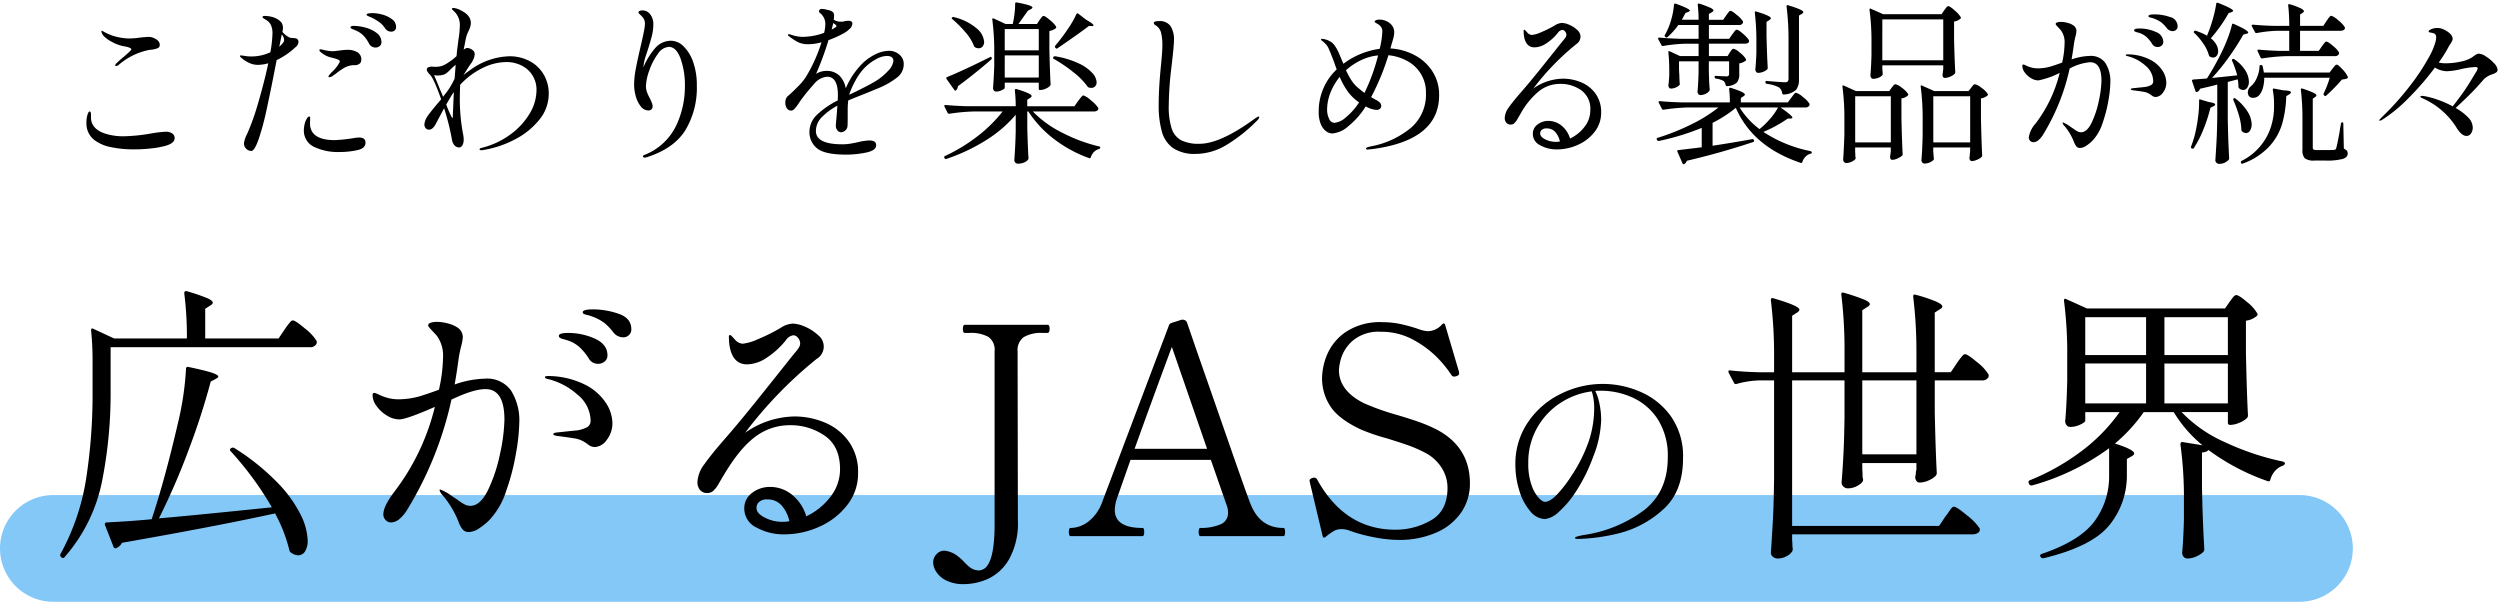
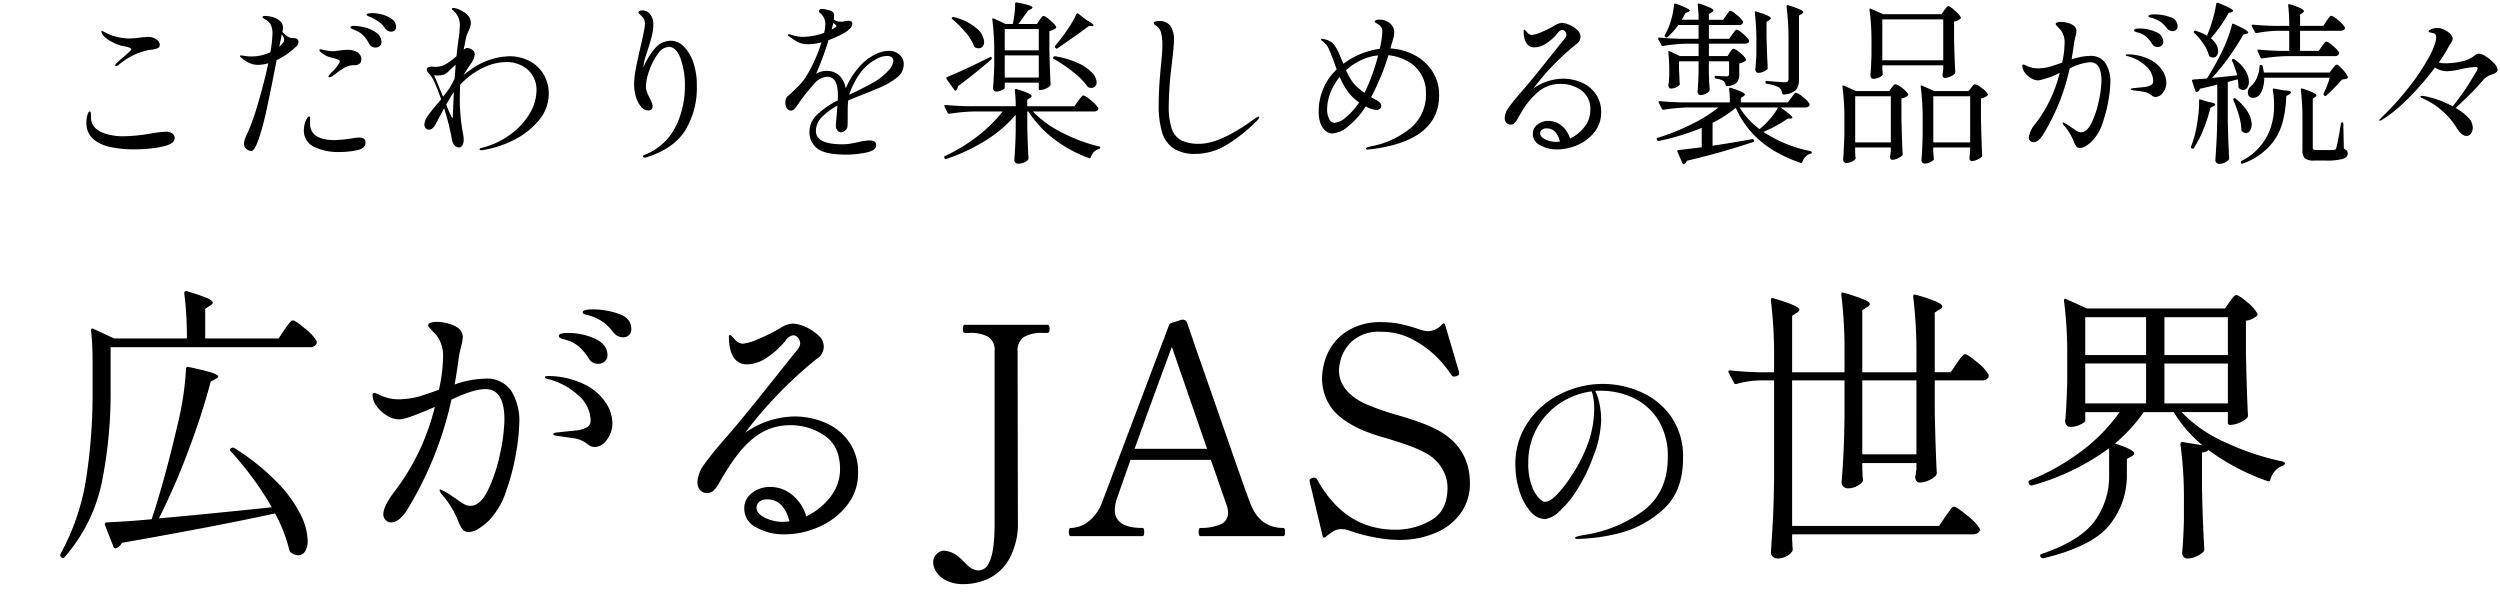
<svg xmlns="http://www.w3.org/2000/svg" width="515.336" height="124.049" viewBox="0 0 515.336 124.049">
  <g id="グループ_23345" data-name="グループ 23345" transform="translate(2522 12387.004)">
-     <path id="パス_108817" data-name="パス 108817" d="M11,0H474a11,11,0,0,1,0,22H11A11,11,0,0,1,11,0Z" transform="translate(-2522 -12284.955)" fill="#84c8f8" />
    <path id="パス_108818" data-name="パス 108818" d="M182.648,119.159a5.034,5.034,0,0,1-2.07-1.8,3.7,3.7,0,0,1-.63-1.831,2.415,2.415,0,0,1,.72-1.83,2.161,2.161,0,0,1,1.5-.69,5.232,5.232,0,0,1,3,1.26,10.938,10.938,0,0,1,1.11,1.021,10.485,10.485,0,0,0,.87.84,3.275,3.275,0,0,0,2.16.96,2.259,2.259,0,0,0,1.859-1.08q1.44-2.1,1.44-8.4v-35.7a3.229,3.229,0,0,0-1.29-2.97,7.536,7.536,0,0,0-3.93-.81h-.9q-.42,0-.419-.841t.419-.84h16.98a.378.378,0,0,1,.39.21,1.676,1.676,0,0,1,.09.63q0,.841-.48.841h-.9a7.087,7.087,0,0,0-3.96.869,3.284,3.284,0,0,0-1.26,2.911l.06,34.86a15.22,15.22,0,0,1-1.8,7.98,9.8,9.8,0,0,1-4.32,4.05,12.291,12.291,0,0,1-4.981,1.11A7.893,7.893,0,0,1,182.648,119.159Zm255.06-4.891a1.267,1.267,0,0,1-.3-.84q.24-2.641.36-6.72v-3.96a80.727,80.727,0,0,0-.72-11.64.6.6,0,0,1,.121-.39.322.322,0,0,1,.36-.09l4.08.66a26.587,26.587,0,0,1-5.94-6.84h-6.18a33.685,33.685,0,0,1-5.94,6.48q3.961,1.26,3.96,2.04,0,.3-.54.6l-.959.54v3.48a16.138,16.138,0,0,1-3.69,10.26q-3.571,4.32-13.47,6.72h-.18a.52.52,0,0,1-.42-.24.406.406,0,0,1-.12-.3q0-.24.36-.36,7.92-2.7,10.89-6.781a15.586,15.586,0,0,0,2.97-9.419v-5.58a48.678,48.678,0,0,1-15.9,7.68h-.18a.5.5,0,0,1-.419-.3l-.06-.18a.4.4,0,0,1,.24-.6,46.727,46.727,0,0,0,10.71-6.06,36.16,36.16,0,0,0,7.77-7.98h-7.08v1.74q0,.36-1.049.841a4.961,4.961,0,0,1-2.07.48.906.906,0,0,1-.72-.36,1.27,1.27,0,0,1-.3-.84q.3-3.12.42-8.34v-4.8a84.07,84.07,0,0,0-.66-11.641v-.12c0-.16.04-.26.12-.3a.423.423,0,0,1,.36.059l4.26,1.921h28.44l.96-1.381q.18-.239.6-.81t.779-.57q.54,0,2.22,1.44a8.311,8.311,0,0,1,2.1,2.34c.121.16.08.34-.12.54a4.227,4.227,0,0,1-2.22.96v6.719q.181,8.46.42,12.78a.814.814,0,0,1-.24.6,4.71,4.71,0,0,1-1.589.96,4.957,4.957,0,0,1-1.77.419h-.06a.424.424,0,0,1-.48-.48v-2.16h-9.54a28.109,28.109,0,0,0,8.94,6.21,54.726,54.726,0,0,0,11.94,3.99q.42.12.42.42a.714.714,0,0,1-.42.42,3.755,3.755,0,0,0-1.59,1.049,4.392,4.392,0,0,0-.99,1.831q-.12.479-.6.3a45.6,45.6,0,0,1-12.181-6.42q-.24.42-1.319.54v6.84q.119,7.14.48,13.019a.975.975,0,0,1-.18.6,4.932,4.932,0,0,1-1.47.96,4.426,4.426,0,0,1-1.831.419A.966.966,0,0,1,437.708,114.269Zm-3.96-31.62h13.08v-8.22h-13.08Zm-16.321,0h12.541v-8.22H417.427Zm16.321-9.96h13.08v-7.8h-13.08Zm-16.321,0h12.541v-7.8H417.427Zm-64.38,41.58a1.078,1.078,0,0,1-.42-.84q.24-3.54.42-6.87t.24-8.73V77.909h-2.94a19.184,19.184,0,0,0-4.74.72c-.319.08-.52,0-.6-.239l-1.08-2.04-.06-.24q0-.359.48-.239,2.881.3,5.881.36h3.06v-3.12a92.965,92.965,0,0,0-.661-11.7v-.12q0-.481.54-.3,5.341,1.561,5.341,2.34,0,.3-.481.6l-1.02.66V76.229h10.8V71.968a93.16,93.16,0,0,0-.66-11.7v-.12q0-.481.54-.3a42.847,42.847,0,0,1,4.17,1.409q1.17.51,1.17.931,0,.3-.54.6l-1.02.661v12.78h11.16v-3.84a92.971,92.971,0,0,0-.661-11.7v-.12q0-.481.54-.3a31.63,31.63,0,0,1,4.23,1.41q1.23.57,1.23.99,0,.3-.54.6l-1.02.66v12.3h3.3l1.26-1.86a9.643,9.643,0,0,1,.571-.81q.389-.51.63-.78a.663.663,0,0,1,.48-.27q.54,0,2.49,1.651a9.494,9.494,0,0,1,2.37,2.55,1.041,1.041,0,0,1-.06.6,1.476,1.476,0,0,1-1.38.6h-9.66v6.6q.18,8.28.419,12.479a1.069,1.069,0,0,1-.18.54,4.358,4.358,0,0,1-1.47.99,4.557,4.557,0,0,1-1.89.45q-.66,0-.9-.9a2.491,2.491,0,0,1,.06-.6,1.458,1.458,0,0,0,.059-.45,2.626,2.626,0,0,1,.121-.69v-1.38h-11.16v1.26q.059.779.059,1.2a3.685,3.685,0,0,0,.06.72l.06.24q0,.6-1.05,1.2a4.159,4.159,0,0,1-2.07.6,1.325,1.325,0,0,1-.93-.36,1.112,1.112,0,0,1-.391-.841q.24-3.059.391-6.06t.21-7.56v-7.44h-10.8v30h30.3l1.319-1.98a10.817,10.817,0,0,0,.661-.9,7.65,7.65,0,0,1,.6-.81.666.666,0,0,1,.481-.27q.54,0,2.669,1.769a11.559,11.559,0,0,1,2.61,2.67l.06.24a.836.836,0,0,1-.45.75,2.123,2.123,0,0,1-1.11.27h-37.14v1.14q.059.66.06,1.049a2.705,2.705,0,0,0,.059.63v.27a1.061,1.061,0,0,1-.059.33,2.694,2.694,0,0,1-1.2,1.08,3.788,3.788,0,0,1-1.8.48A1.512,1.512,0,0,1,353.048,114.269Zm18.42-21.119h11.16V77.909h-11.16ZM.248,114.389l-.06-.06a.526.526,0,0,1-.12-.66,47.381,47.381,0,0,0,5.25-15.331,113.576,113.576,0,0,0,1.35-18.27v-6.42q0-3-.3-6v-.12c0-.16.04-.26.12-.3a.423.423,0,0,1,.36.059l4.261,1.98h15a69.8,69.8,0,0,0-.54-9.3q0-.6.6-.42a39.663,39.663,0,0,1,4.14,1.41q1.139.51,1.14.93,0,.3-.54.6l-1.021.66v6.12h15.12l1.26-1.859a9.363,9.363,0,0,1,.571-.81q.389-.51.63-.78a.663.663,0,0,1,.48-.27q.54,0,2.52,1.68a9.716,9.716,0,0,1,2.4,2.579,1.04,1.04,0,0,1-.06.6,1.428,1.428,0,0,1-1.38.66H10.388v9a92.568,92.568,0,0,1-1.8,18.81,33.675,33.675,0,0,1-7.681,15.45.376.376,0,0,1-.315.2A.613.613,0,0,1,.248,114.389Zm47.34-.96a.81.81,0,0,1-.36-.54,31.539,31.539,0,0,0-2.94-7.56q-12.06,2.641-31.559,6.06a2.292,2.292,0,0,1-1.14,1.08.243.243,0,0,1-.18.06.426.426,0,0,1-.42-.3l-1.74-4.441-.06-.239c0-.2.121-.32.36-.36q4.98-.24,9.3-.661,2.7-8.1,5.4-19.74a62.077,62.077,0,0,0,1.679-11.22q0-.54.54-.419,3.421.72,4.77,1.17t1.35.81q0,.18-.54.48l-1.02.54a145.259,145.259,0,0,1-4.56,14.1,141.807,141.807,0,0,1-6.12,14.1q7.02-.6,23.28-2.28a66.256,66.256,0,0,0-8.46-11.52.378.378,0,0,1,.06-.66.6.6,0,0,1,.72,0,46.836,46.836,0,0,1,8.73,6.989,26.75,26.75,0,0,1,4.86,6.66,12.9,12.9,0,0,1,1.47,5.37,4.024,4.024,0,0,1-.54,2.25,1.656,1.656,0,0,1-1.44.81A2.808,2.808,0,0,1,47.588,113.429Zm223.11-3.21a31.869,31.869,0,0,1-5.13-1.409,4.706,4.706,0,0,0-1.5-.24,3.127,3.127,0,0,0-1.47.36,10.842,10.842,0,0,0-1.77,1.26c-.16.12-.29.16-.39.12a.393.393,0,0,1-.21-.3l-2.641-11.1-.059-.36q0-.3.6-.54l.36-.06a.733.733,0,0,1,.661.48q5.7,10.26,16.079,10.26a14.492,14.492,0,0,0,7.35-1.949q3.39-1.951,3.39-6.691a7.717,7.717,0,0,0-1.2-4.109,8.754,8.754,0,0,0-3.479-3.15,27.386,27.386,0,0,0-3.6-1.561q-1.74-.6-4.261-1.38a42.12,42.12,0,0,1-5.279-1.8q-4.621-2.16-6.331-4.8a10.492,10.492,0,0,1-1.71-5.82,13.058,13.058,0,0,1,1.08-4.92,10.67,10.67,0,0,1,3.87-4.62,12.779,12.779,0,0,1,7.53-1.98,18.073,18.073,0,0,1,3.72.39,32.779,32.779,0,0,1,4.081,1.17,6.084,6.084,0,0,0,1.62.3,4.022,4.022,0,0,0,2.82-1.381q.479-.479.66.121l2.821,9.54.059.419q0,.36-.48.54a1.911,1.911,0,0,1-.54.121.707.707,0,0,1-.6-.36,22.69,22.69,0,0,0-2.579-3.24,20.641,20.641,0,0,0-4.981-3.84,13.677,13.677,0,0,0-6.96-1.8,8.232,8.232,0,0,0-5.64,1.71,7.909,7.909,0,0,0-2.46,3.48,10.124,10.124,0,0,0-.54,2.669q0,4.261,5.1,6.84a49.779,49.779,0,0,0,6.719,2.4q2.641.78,4.531,1.44a31.525,31.525,0,0,1,3.69,1.56q6.959,3.6,6.96,11.16a10.425,10.425,0,0,1-1.77,5.94,11.938,11.938,0,0,1-5.13,4.171,18.815,18.815,0,0,1-7.86,1.53A27.027,27.027,0,0,1,270.7,110.219Zm41.55.15q0-.27,1.8-.585a27.372,27.372,0,0,0,12.51-5.175q4.814-3.825,4.815-10.8a13.923,13.923,0,0,0-2.047-7.853,12.182,12.182,0,0,0-5.2-4.5,15.841,15.841,0,0,0-6.57-1.417,10.1,10.1,0,0,0-1.125.045,10.91,10.91,0,0,1,.9,2.835,16.381,16.381,0,0,1,.315,3.015,22.178,22.178,0,0,1-1.62,7.65,35.328,35.328,0,0,1-3.4,6.952,20.465,20.465,0,0,1-3.69,4.455,5.1,5.1,0,0,1-2.858,1.507,4.07,4.07,0,0,1-3.037-1.6,11.527,11.527,0,0,1-2.25-4.208,17.8,17.8,0,0,1-.833-5.445,15.13,15.13,0,0,1,2.565-8.662,17.176,17.176,0,0,1,6.75-5.873,19.322,19.322,0,0,1,16.29-.517,15.008,15.008,0,0,1,6.367,4.995,14.246,14.246,0,0,1,2.587,8.8q0,7.02-4.3,10.71a21.221,21.221,0,0,1-9.18,4.793,38.314,38.314,0,0,1-8.168,1.1Q312.247,110.594,312.248,110.369ZM309.21,82.581a14.633,14.633,0,0,0-4.792,5.153,14.4,14.4,0,0,0-1.8,7.2,13.321,13.321,0,0,0,.652,4.5,7.688,7.688,0,0,0,1.463,2.655q.81.855,1.3.855,1.125,0,2.677-1.687a26.085,26.085,0,0,0,2.858-3.757,31.214,31.214,0,0,0,3.577-7.223,21.556,21.556,0,0,0,1.057-6.592,11.414,11.414,0,0,0-.495-3.51A15.279,15.279,0,0,0,309.21,82.581Zm-74.123,27.428a.328.328,0,0,1-.329-.21,2.25,2.25,0,0,1,0-1.26.327.327,0,0,1,.329-.211,10.384,10.384,0,0,0,3.96-.689,2.492,2.492,0,0,0,1.68-2.49,4,4,0,0,0-.24-1.38l-3.3-9.481h-16.56l-2.7,7.681a7.946,7.946,0,0,0-.54,2.64q0,3.721,5.7,3.72a.293.293,0,0,1,.3.27,2.592,2.592,0,0,1,.06.571q0,.84-.36.84h-14.76a.33.33,0,0,1-.33-.21,2.25,2.25,0,0,1,0-1.26.329.329,0,0,1,.33-.211,6.166,6.166,0,0,0,3.54-1.26,8.842,8.842,0,0,0,2.94-4.14l13.74-36.36a.72.72,0,0,1,.48-.48l2.04-.66a1.479,1.479,0,0,1,.6,0,1.108,1.108,0,0,1,.36.21.735.735,0,0,1,.24.33l2.04,5.94q2.04,5.82,6.15,17.64t4.83,13.62q1.92,5.16,6.84,5.16a.294.294,0,0,1,.3.27,2.648,2.648,0,0,1,.06.571q0,.84-.36.84Zm-13.62-18h14.94l-7.26-21Q225.548,80.668,221.467,92.009Zm-77.94,16.23a4.3,4.3,0,0,1-2.52-3.87,3.9,3.9,0,0,1,1.62-3.27,5.987,5.987,0,0,1,3.72-1.23,7.157,7.157,0,0,1,4.441,1.561,8.972,8.972,0,0,1,3,4.5,13.6,13.6,0,0,0,4.98-4.02,9.143,9.143,0,0,0,1.98-5.7q0-4.68-3.119-6.871a12.32,12.32,0,0,0-7.26-2.19,11.739,11.739,0,0,0-7.08,2.37q-3.24,2.371-6.6,8.07-.3.481-.9,1.53a6.174,6.174,0,0,1-1.14,1.53,1.761,1.761,0,0,1-1.2.48,1.883,1.883,0,0,1-1.59-.66,2.476,2.476,0,0,1-.509-1.56,6.59,6.59,0,0,1,1.409-3.69q1.411-2.01,4.29-5.31,2.94-3.36,7.02-8.46t4.98-6.241l1.86-2.34.75-.9a5.9,5.9,0,0,0,.661-.93,1.588,1.588,0,0,0,.21-.75,1.758,1.758,0,0,0-.45-1.14,1.246,1.246,0,0,0-.93-.54,2.24,2.24,0,0,0-1.561,1.02,16.8,16.8,0,0,1-3.9,3.57,7.544,7.544,0,0,1-4.08,1.41q-3.24,0-3.721-4.441l-.059-1.139c0-.32.079-.481.239-.481q.181,0,1.021.96a2.231,2.231,0,0,0,1.62.84,10.4,10.4,0,0,0,3.119-.93,37.451,37.451,0,0,0,4.74-2.37,4.868,4.868,0,0,1,2.46-.841,6.75,6.75,0,0,1,2.551.661,9.057,9.057,0,0,1,2.669,1.74,2.946,2.946,0,0,1-.3,4.86,85.839,85.839,0,0,0-14.76,15.24,18.146,18.146,0,0,1,10.14-3.36,16.116,16.116,0,0,1,6.3,1.26,11.465,11.465,0,0,1,4.919,3.9,10.724,10.724,0,0,1,1.921,6.48,10.522,10.522,0,0,1-2.22,6.6,14.807,14.807,0,0,1-5.73,4.469,17.477,17.477,0,0,1-7.29,1.59A11.467,11.467,0,0,1,143.527,108.239Zm.54-5.279a1.629,1.629,0,0,0-.54,1.229q0,1.141,1.71,2.011a8.026,8.026,0,0,0,3.69.869,10.109,10.109,0,0,0,1.38-.12,7.372,7.372,0,0,0-1.53-3.18,3.816,3.816,0,0,0-3.09-1.32A2.28,2.28,0,0,0,144.068,102.959Zm-61.17,5.61a5.694,5.694,0,0,1-.75-1.38q-.3-.78-.42-1.021a19.164,19.164,0,0,0-2.88-4.559,2.379,2.379,0,0,1-.66-1.08c0-.08.06-.121.18-.121a10.309,10.309,0,0,1,2.34,1.32l1.08.72a11.053,11.053,0,0,0,1.56,1.02,2.657,2.657,0,0,0,1.2.3q2.04,0,3.63-3.24A31.987,31.987,0,0,0,90.668,93a35.634,35.634,0,0,0,.9-6.99q0-6.3-3.9-6.3-2.519,0-7.02,2.16a73.262,73.262,0,0,1-9,22.5,7.879,7.879,0,0,1-1.679,2.07,2.762,2.762,0,0,1-1.741.751,1.554,1.554,0,0,1-1.139-.481,1.626,1.626,0,0,1-.481-1.2q0-1.679,2.34-4.74a47.158,47.158,0,0,0,8.28-17.4q-5.879,2.58-7.32,2.58a4.9,4.9,0,0,1-2.55-.78,7.115,7.115,0,0,1-2.13-1.95,3.823,3.823,0,0,1-.84-2.19q0-.54.3-.54a2.043,2.043,0,0,1,.75.24q.51.239.81.36a8.758,8.758,0,0,0,3.48.72,16.636,16.636,0,0,0,3.96-.51q1.62-.45,4.38-1.47a32.073,32.073,0,0,0,.84-6.54,6.973,6.973,0,0,0-1.26-4.56q-.42-.479-1.11-1.2t-.69-.96q0-.359.51-.54a3.93,3.93,0,0,1,1.29-.18,8.769,8.769,0,0,1,2.4.36,6.115,6.115,0,0,1,1.98.9,2.386,2.386,0,0,1,.959,1.921,10.074,10.074,0,0,1-.36,1.92q-.3,1.2-.48,2.34-.42,3.12-.84,5.46a20.326,20.326,0,0,1,6.3-1.2,6.048,6.048,0,0,1,5.31,2.43,11.584,11.584,0,0,1,1.71,6.75,40.027,40.027,0,0,1-.661,6.12,46.415,46.415,0,0,1-2.039,7.861,15.722,15.722,0,0,1-3.42,5.94,12.939,12.939,0,0,1-2.22,1.8,3.942,3.942,0,0,1-2.04.72A1.583,1.583,0,0,1,82.9,108.569Zm26.01-17.37a8.541,8.541,0,0,0-.72-.51,5.444,5.444,0,0,0-2.28-.84q-1.44-.24-3.42-.48-.84-.12-.84-.36c0-.2.239-.32.72-.36q3.9-.42,4.08-.42a6.517,6.517,0,0,0,2.25-.72,1.534,1.534,0,0,0,.63-1.38,7.005,7.005,0,0,0-2.7-5.28,14.175,14.175,0,0,0-6.18-3.24q-.54-.12-.54-.36t.72-.24a17.2,17.2,0,0,1,7.591,1.8,11.05,11.05,0,0,1,4.289,3.78,7.807,7.807,0,0,1,1.32,4.02,5.552,5.552,0,0,1-1.17,3.57,3.215,3.215,0,0,1-2.43,1.47A2.155,2.155,0,0,1,108.907,91.2Zm.06-17.79a11.528,11.528,0,0,0-2.01-2.43,6.925,6.925,0,0,0-2.67-1.409c-.12-.04-.33-.1-.63-.18a2.112,2.112,0,0,1-.66-.27.46.46,0,0,1-.211-.391q0-.6,1.921-.6a13.271,13.271,0,0,1,5.49,1.17q2.61,1.169,2.61,3.45a1.569,1.569,0,0,1-.571,1.26,2.026,2.026,0,0,1-1.35.48A2.118,2.118,0,0,1,108.968,73.409Zm5.1-5.34a11.376,11.376,0,0,0-1.95-2.04,9.687,9.687,0,0,0-2.55-1.319,6.261,6.261,0,0,0-.9-.27,3.568,3.568,0,0,1-.69-.211.386.386,0,0,1-.27-.36q0-.6,2.1-.6a16.269,16.269,0,0,1,5.28.9q2.639.9,2.64,3.18a1.559,1.559,0,0,1-.509,1.23,1.583,1.583,0,0,1-1.05.45A2.564,2.564,0,0,1,114.068,68.069Zm220.343-34.9-1.044-2.376a.211.211,0,0,1-.036-.144q0-.18.216-.216,1.045-.108,4.824-.576v-4a50.184,50.184,0,0,1-8.856,2.7h-.072c-.1,0-.192-.072-.288-.216l-.036-.072a.211.211,0,0,1-.036-.144q0-.18.216-.216a47.366,47.366,0,0,0,6.93-2.772,31.074,31.074,0,0,0,5.6-3.492h-6.156a38.66,38.66,0,0,0-5.148.468h-.108a.3.3,0,0,1-.252-.18l-.648-1.26a.211.211,0,0,1-.036-.144c0-.12.085-.18.252-.18q1.98.181,4.392.252h10.044a22.374,22.374,0,0,0-.144-2.736c0-.239.121-.324.36-.252q2.881.9,2.88,1.368c0,.121-.1.24-.288.36l-.54.36v.9h9.684l.72-.972q.144-.18.342-.45a3.809,3.809,0,0,1,.342-.414.419.419,0,0,1,.288-.144,3.693,3.693,0,0,1,1.422.882,5.238,5.238,0,0,1,1.35,1.386.614.614,0,0,1-.036.36.855.855,0,0,1-.828.4h-5.112q2.449,1.693,2.448,2.088c0,.121-.108.18-.324.18l-.648.036a27.172,27.172,0,0,1-5,2.736,27.239,27.239,0,0,0,9.72,3.96c.168.072.252.168.252.288,0,.144-.084.229-.252.252a2.194,2.194,0,0,0-1.026.594,2.768,2.768,0,0,0-.666,1.1c-.048.193-.167.252-.36.18q-9.863-3.312-13.356-11.34a25.5,25.5,0,0,1-4.788,3.1v4.716q4.285-.648,8.208-1.368h.072c.121,0,.2.085.252.252v.036q.073.289-.18.324-6.839,2.268-13.644,3.852a1.377,1.377,0,0,1-.54.684.144.144,0,0,1-.108.036A.255.255,0,0,1,334.411,33.169Zm15.876-7.056a17.058,17.058,0,0,0,2.178-2.124,12.058,12.058,0,0,0,1.638-2.34h-7.92A16.3,16.3,0,0,0,350.287,26.113Zm94.194,6.93a.689.689,0,0,1-.234-.486q.144-2.124.252-4.122t.144-5.238V16.933q-1.62.432-3.564.864a.972.972,0,0,1-.576.648.144.144,0,0,1-.108.036c-.12,0-.2-.072-.252-.216l-.684-2.016-.036-.108c0-.12.085-.2.252-.252q1.153-.072,2.844-.216,1.44-2.268,2.592-4.536a35.553,35.553,0,0,0,1.53-3.348,22.194,22.194,0,0,0,1.026-3.168c.049-.239.18-.3.4-.18q2.952,1.3,2.952,1.764a.173.173,0,0,1-.108.162,1.191,1.191,0,0,1-.252.09l-.648.18a50.539,50.539,0,0,1-2.9,4.536,42.973,42.973,0,0,1-3.546,4.392q2.628-.251,5.184-.54a20.627,20.627,0,0,0-1.044-2.988.241.241,0,0,1-.036-.216.218.218,0,0,1,.144-.144.378.378,0,0,1,.4.072,7.837,7.837,0,0,1,2.25,2.322,4.521,4.521,0,0,1,.7,2.25,2.1,2.1,0,0,1-.342,1.242,1.007,1.007,0,0,1-.846.486,1.222,1.222,0,0,1-.828-.36.49.49,0,0,1-.144-.36,7.149,7.149,0,0,0-.144-1.476l-2.052.54v7.488q.073,4.5.288,8.244a.486.486,0,0,1-.144.36,2.64,2.64,0,0,1-1.944.792A.722.722,0,0,1,444.481,33.043Zm5.058.054v-.036a.211.211,0,0,1-.036-.144.314.314,0,0,1,.144-.252,11.847,11.847,0,0,0,6.156-7.344,13.61,13.61,0,0,0,.54-4.212,15.513,15.513,0,0,0-.252-3.06v-.072q0-.288.288-.216l1.908.36q1.548.036,1.548.432,0,.144-.36.4l-.612.36a23.274,23.274,0,0,1-.846,5.706,11.936,11.936,0,0,1-2.664,4.68,13.991,13.991,0,0,1-5.418,3.51.5.5,0,0,1-.172.036A.236.236,0,0,1,449.539,33.1Zm-252.648-.072a.69.69,0,0,1-.216-.5q.216-2.951.288-5.976V23.161a26.229,26.229,0,0,1-6.174,5.274,38.315,38.315,0,0,1-8.154,3.834h-.072a.325.325,0,0,1-.288-.18v-.036l-.072-.144a.305.305,0,0,1,.18-.252,34.759,34.759,0,0,0,6.714-4.086,28.877,28.877,0,0,0,5.166-5.094h-5.832a38.659,38.659,0,0,0-5.148.468h-.108a.3.3,0,0,1-.252-.18l-.648-1.3a.211.211,0,0,1-.036-.144c0-.12.085-.18.252-.18q1.98.181,4.392.252h10.08a30.832,30.832,0,0,0-.18-3.276c0-.239.121-.324.36-.252a19.293,19.293,0,0,1,2.43.864q.667.324.666.576c0,.121-.1.24-.288.36l-.612.4V21.4h9.72l.792-1.116q.144-.18.378-.486a5.033,5.033,0,0,1,.4-.468.456.456,0,0,1,.306-.162,4.518,4.518,0,0,1,1.512,1.008,6.518,6.518,0,0,1,1.512,1.548.4.4,0,0,1,.036.18.476.476,0,0,1-.27.414,1.2,1.2,0,0,1-.63.162h-12.6a22.058,22.058,0,0,0,6.048,4.374,32.958,32.958,0,0,0,7.6,2.826c.168.024.252.108.252.252a.418.418,0,0,1-.252.288,2.26,2.26,0,0,0-1.026.576,2.6,2.6,0,0,0-.666,1.116c-.072.193-.192.252-.36.18a26.285,26.285,0,0,1-7.146-3.87,22.532,22.532,0,0,1-5.382-5.742h-.216v3.348q.108,4.177.252,6.264a.44.44,0,0,1-.108.324,1.8,1.8,0,0,1-.846.594,3.251,3.251,0,0,1-1.206.234A.733.733,0,0,1,196.891,33.025Zm186.948-.036a.764.764,0,0,1-.18-.5q.181-1.944.252-5.184V24.349a50.269,50.269,0,0,0-.4-6.984v-.072c0-.1.024-.156.072-.18a.259.259,0,0,1,.216.036l2.484,1.116h7.092l.54-.684c.049-.072.126-.174.234-.306a2.532,2.532,0,0,1,.288-.306.41.41,0,0,1,.27-.108,3.449,3.449,0,0,1,1.35.756,4.288,4.288,0,0,1,1.278,1.26c.072.1.049.2-.072.324a2.526,2.526,0,0,1-1.332.576v4.068q.108,5.076.252,7.668a.486.486,0,0,1-.144.36,2.944,2.944,0,0,1-.918.558,2.806,2.806,0,0,1-1.062.27.411.411,0,0,1-.342-.162.832.832,0,0,1-.162-.378,1.548,1.548,0,0,1,.036-.36,1.587,1.587,0,0,0,.036-.378,3.177,3.177,0,0,1,.072-.594v-.936h-7.6v.864l.108,1.3.036.144q0,.324-.63.666a2.776,2.776,0,0,1-1.35.342A.547.547,0,0,1,383.839,32.989Zm2.268-4.14h7.6v-9.5h-7.6Zm-18.4,4.032a.764.764,0,0,1-.18-.5q.144-1.908.252-5.112V24.349a50.274,50.274,0,0,0-.4-6.984v-.072c0-.1.024-.156.072-.18a.259.259,0,0,1,.216.036l2.484,1.116h6.876l.5-.684c.049-.072.126-.174.234-.306a2.529,2.529,0,0,1,.288-.306.41.41,0,0,1,.27-.108,3.345,3.345,0,0,1,1.332.756,4.317,4.317,0,0,1,1.26,1.26c.072.1.049.2-.072.324a2.323,2.323,0,0,1-1.3.576v3.96q.108,4.968.252,7.524a.486.486,0,0,1-.144.36,4.51,4.51,0,0,1-.954.558,2.612,2.612,0,0,1-1.062.27q-.359,0-.432-.54a1.548,1.548,0,0,1,.036-.36l.108-.792v-.864h-7.344v.828q.036.468.036.756a2.511,2.511,0,0,0,.036.468.371.371,0,0,1-.036.36,2.363,2.363,0,0,1-.792.54,2.531,2.531,0,0,1-1.08.252A.582.582,0,0,1,367.711,32.881Zm2.3-4.032h7.344v-9.5h-7.344Zm94.68,3.744a3,3,0,0,1-2-.468,2.316,2.316,0,0,1-.486-1.692v-6.3a50.111,50.111,0,0,0-.324-6.12v-.072q0-.288.324-.18a21.448,21.448,0,0,1,2.25.846q.63.306.63.558,0,.144-.252.324l-.5.36V29.857q0,.36.162.468a1.462,1.462,0,0,0,.7.108h1.764q1.477,0,1.728-.036a.735.735,0,0,0,.342-.108.7.7,0,0,0,.162-.36q.144-.4.684-3.312.073-.648.288-1.656c.024-.167.108-.252.252-.252s.216.1.216.288l.108,5.148a1.66,1.66,0,0,1,.63.432.938.938,0,0,1,.162.576q0,.756-.99,1.1a12.747,12.747,0,0,1-3.618.342Zm-344.556-.864a.305.305,0,0,1,.18-.252,12.171,12.171,0,0,0,6.57-5.9,18.765,18.765,0,0,0,1.89-8.244,16.459,16.459,0,0,0-.9-5.778q-.9-2.394-2.412-2.394a2.947,2.947,0,0,0-2.268,1.458,12.771,12.771,0,0,0-1.764,3.42,10.346,10.346,0,0,0-.684,3.258,3.484,3.484,0,0,0,.2,1.17,8.9,8.9,0,0,0,.594,1.278q.216.432.4.9a2.275,2.275,0,0,1,.18.792.8.8,0,0,1-.234.594.848.848,0,0,1-.63.234,2,2,0,0,1-1.584-.846,5.683,5.683,0,0,1-1.026-2.088,8.9,8.9,0,0,1-.342-2.358,18.338,18.338,0,0,1,.378-3.456q.378-1.944,1.026-4.716.324-1.368.576-2.628a10.549,10.549,0,0,0,.252-1.8,1.978,1.978,0,0,0-.54-1.4,4.549,4.549,0,0,0-.486-.486c-.2-.18-.306-.329-.306-.45s.085-.216.252-.288a1.555,1.555,0,0,1,.612-.108,1.93,1.93,0,0,1,1.548.81,3.211,3.211,0,0,1,.648,2.07,9.688,9.688,0,0,1-.306,2.394q-.305,1.207-.918,3.114l-.36,1.08a10.047,10.047,0,0,0-.468,2.268,14.774,14.774,0,0,1,2.466-4A4.3,4.3,0,0,1,125.971,7.9a3.679,3.679,0,0,1,2.52,1.152,8.2,8.2,0,0,1,1.98,3.24,14.141,14.141,0,0,1,.756,4.824,16.961,16.961,0,0,1-2.358,9.216q-2.357,3.745-7.758,5.508a1.984,1.984,0,0,1-.648.144Q120.139,31.981,120.139,31.729Zm35.82-1.71a4.252,4.252,0,0,1-1.512-3.294,4.869,4.869,0,0,1,1.53-3.546,17.507,17.507,0,0,1,4.3-2.97q.036-.4.036-1.116,0-3.78-2.232-3.78a3.909,3.909,0,0,0-2.718,1.548,38,38,0,0,0-2.754,3.384q-.108.144-.5.738a6.228,6.228,0,0,1-.756.954.98.98,0,0,1-.612.36,1.068,1.068,0,0,1-.936-.468,1.91,1.91,0,0,1-.324-1.116,1.863,1.863,0,0,1,.4-1.3l.648-.576q1.153-1.08,1.98-1.944a10.338,10.338,0,0,0,1.476-1.98,32.211,32.211,0,0,0,2.952-6.7,10.151,10.151,0,0,1-2.772.4,4.639,4.639,0,0,1-2.016-.4,11.34,11.34,0,0,1-1.98-1.3.292.292,0,0,1-.144-.216c0-.1.06-.144.18-.144a2.088,2.088,0,0,1,.5.108,6.917,6.917,0,0,0,2.448.432,13.782,13.782,0,0,0,1.8-.162,12.273,12.273,0,0,0,2.52-.666,7.385,7.385,0,0,0,.252-1.764,2.866,2.866,0,0,0-1.116-2.34.39.39,0,0,1-.18-.288.514.514,0,0,1,.576-.54,6.461,6.461,0,0,1,1.224.216,2.083,2.083,0,0,1,1.116.5,1.276,1.276,0,0,1,.18.792,5.721,5.721,0,0,1-.072.72,2.686,2.686,0,0,0,1.548.4,2.012,2.012,0,0,0,.756-.108,3.693,3.693,0,0,1,.72-.072q.829,0,.828.612a1.6,1.6,0,0,1-.558,1.044,5.339,5.339,0,0,1-1.386,1.008,21.522,21.522,0,0,1-2.988,1.332,60.159,60.159,0,0,1-2.556,6.948,4.048,4.048,0,0,1,2.052-.612,3.762,3.762,0,0,1,2.754.972,4.885,4.885,0,0,1,1.314,2.628,16.456,16.456,0,0,1,1.4-2.646,17.857,17.857,0,0,1,1.836-2.286,9.909,9.909,0,0,1,2.664-1.98,6.544,6.544,0,0,1,3.024-.828,3.219,3.219,0,0,1,2.106.756,2.48,2.48,0,0,1,.918,2.016,3.428,3.428,0,0,1-1.4,2.754,16.612,16.612,0,0,1-3.816,2.178L166,18.769q-2.664,1.045-3.564,1.44a18.618,18.618,0,0,0-.108,2.376q0,2.557-.036,2.88a1.32,1.32,0,0,1-.45.918,1.29,1.29,0,0,1-.882.378.955.955,0,0,1-.756-.4,1.381,1.381,0,0,1-.324-.9q0-.4.108-1.4l.216-2.772a13.009,13.009,0,0,0-3.258,2.412,4.036,4.036,0,0,0-1.17,2.808q0,2.736,5.472,2.736a10.245,10.245,0,0,0,1.692-.144q.864-.143,1.62-.324a10.956,10.956,0,0,1,2.232-.324q1.4,0,1.4.972,0,1.08-2.016,1.512a20.05,20.05,0,0,1-4.212.432Q157.472,31.369,155.959,30.019Zm12.2-18.306a10.178,10.178,0,0,0-2.34,1.764,11.551,11.551,0,0,0-1.872,2.61,16.513,16.513,0,0,0-1.3,2.9v.036l.468-.216.756-.36q2.916-1.439,3.924-2.052a11.78,11.78,0,0,0,2.862-2.286,3.508,3.508,0,0,0,1.1-2.034q0-1.044-1.368-1.044A4.816,4.816,0,0,0,168.163,11.713Zm-9.144-6.12a2.35,2.35,0,0,0,.432-.234,2.845,2.845,0,0,1,.324-.2c.168-.1.252-.192.252-.288s-.1-.216-.288-.36l-.4-.252Q159.343,4.369,159.019,5.593Zm70.434,24.462a6.12,6.12,0,0,1-2.34-3.384,19.957,19.957,0,0,1-.666-5.634q0-3.42.468-8.028.289-3.024.288-4a11.16,11.16,0,0,0-.27-2.79,2.6,2.6,0,0,0-1.206-1.566.5.5,0,0,1-.288-.4q0-.4,1.008-.4A2.7,2.7,0,0,1,228.9,4.909a5.14,5.14,0,0,1,.684,2.844q0,1.188-.5,5.4a69.764,69.764,0,0,0-.576,8.1,14.786,14.786,0,0,0,.594,4.716,4.219,4.219,0,0,0,1.944,2.43,8.014,8.014,0,0,0,3.8.738q4.32,0,11.448-5.22c.049-.023.162-.1.342-.216a.87.87,0,0,1,.414-.18c.072,0,.108.049.108.144q0,.252-.468.72a32.1,32.1,0,0,1-6.246,4.968,12.38,12.38,0,0,1-6.39,1.872A7.9,7.9,0,0,1,229.453,30.055ZM52.279,29.749a3.661,3.661,0,0,1-2.052-3.492,4.654,4.654,0,0,1,.09-.864,6.067,6.067,0,0,1,.162-.684,3.761,3.761,0,0,1,.414-.846c.157-.228.306-.342.45-.342.121,0,.18.085.18.252v.144l-.036.972q0,3.492,5.112,3.492a31.058,31.058,0,0,0,3.564-.36,11.325,11.325,0,0,1,1.4-.18q1.369,0,1.368,1.044,0,1.188-1.62,1.548a16.708,16.708,0,0,1-3.744.4A11.334,11.334,0,0,1,52.279,29.749Zm-13.932.414a1.551,1.551,0,0,1-.468-1.17,5.629,5.629,0,0,1,.612-1.8,47.639,47.639,0,0,0,1.872-5q.648-2.087,1.368-4.806t1.152-4.842a7.967,7.967,0,0,1-2.232.324A4.131,4.131,0,0,1,39,12.487a6.377,6.377,0,0,1-1.584-.99c-.239-.192-.36-.347-.36-.468,0-.072.06-.108.18-.108l.612.072a7.683,7.683,0,0,0,1.512.144,9.181,9.181,0,0,0,3.96-.864,24.761,24.761,0,0,0,.432-3.888,3.892,3.892,0,0,0-.324-1.728,2.412,2.412,0,0,0-.918-1.008q-.594-.359-.63-.4A.3.3,0,0,1,41.7,3q0-.216.5-.216a6.153,6.153,0,0,1,1.044.108,4.382,4.382,0,0,1,1.08.324,3.584,3.584,0,0,1,1.206.846,1.815,1.815,0,0,1,.378,1.206,2.994,2.994,0,0,1-.108.792,4.19,4.19,0,0,0,1.512,1.188,2.407,2.407,0,0,0,.63.09,3.811,3.811,0,0,1,.648.072.711.711,0,0,1,.522.738,1.492,1.492,0,0,1-.612,1.08,15.607,15.607,0,0,1-3.888,2.664q-1.152,5.976-2,9.882a56.778,56.778,0,0,1-1.638,6.21q-.9,2.628-1.584,2.628A1.472,1.472,0,0,1,38.347,30.163ZM45.511,7.357q-.216,1.153-.36,1.764a4.737,4.737,0,0,0,.738-.756,1.088,1.088,0,0,0,.27-.54A2.122,2.122,0,0,0,45.691,6.6Q45.656,6.709,45.511,7.357ZM86.443,30.289c0-.144.157-.252.468-.324a16.6,16.6,0,0,0,5.742-2.646,14.588,14.588,0,0,0,4.05-4.3,9.462,9.462,0,0,0,1.476-4.932A5.5,5.5,0,0,0,95.1,13.009a6.875,6.875,0,0,0-3.15-.72,11.229,11.229,0,0,0-4.878,1.224,15.624,15.624,0,0,0-4.626,3.456q-.072,1.728-.072,2.592a38.844,38.844,0,0,0,.648,7.488,5.172,5.172,0,0,1,.144,1.188,2.314,2.314,0,0,1-.27,1.224.78.78,0,0,1-.666.432,1.253,1.253,0,0,1-.936-.414,2.266,2.266,0,0,1-.54-1.17,48.725,48.725,0,0,0-1.62-6.48q-.54.972-1.656,3.1-.648,1.3-1.476,1.3a.853.853,0,0,1-.666-.306,1.125,1.125,0,0,1-.27-.774,2,2,0,0,1,.072-.432,3.989,3.989,0,0,1,.72-1.476q.576-.791,1.836-2.3l.828-.972q-1.476-4.212-2.268-5.04-.683-.683-.684-1.08a.479.479,0,0,1,.342-.486,1.93,1.93,0,0,1,.666-.126l.684.036a4.86,4.86,0,0,0,1.206-.126,4.013,4.013,0,0,0,.99-.414,13.322,13.322,0,0,0,2.232-1.656,7.437,7.437,0,0,0,.072-.828l.324-2.556a20.24,20.24,0,0,0,.288-2.844,3.891,3.891,0,0,0-1.044-2.88c-.072-.072-.185-.18-.342-.324s-.234-.252-.234-.324c0-.12.108-.18.324-.18a3.867,3.867,0,0,1,1.512.5q2.052,1.008,2.052,2.556a2.867,2.867,0,0,1-.126.846,4.83,4.83,0,0,1-.306.774,6.59,6.59,0,0,0-.576,1.548q-.432,2.16-.468,2.376l.144-.108a1.176,1.176,0,0,1,.648-.252,2.089,2.089,0,0,1,1.116.5.862.862,0,0,1,.36.756,2.727,2.727,0,0,1-.234,1.008,4.408,4.408,0,0,1-.594,1.044q-.288.36-1.512,2.34l.4-.36q.468-.359,1.4-1.008A14.249,14.249,0,0,1,92.527,11.1a8.794,8.794,0,0,1,4.266,1.008,7.282,7.282,0,0,1,2.88,2.772A7.662,7.662,0,0,1,100.7,18.8a8.411,8.411,0,0,1-1.944,5.382,15.465,15.465,0,0,1-4.95,4.014,21.329,21.329,0,0,1-6.21,2.16,4.551,4.551,0,0,1-.756.108C86.576,30.469,86.443,30.409,86.443,30.289ZM80.647,19.2l-1.08,1.836a22.787,22.787,0,0,0,1.116,2.592c.072.121.132.18.18.18s.072-.2.072-.612l.072-1.548q.073-2.087.144-3.168Q80.684,19.129,80.647,19.2Zm-2.3-1.116q.216.431.575,1.364.053-.081.721-.932A15.945,15.945,0,0,0,81.3,15.709l.216-2.844a9.726,9.726,0,0,0-1.044.936,9.35,9.35,0,0,1-.846.774,2,2,0,0,1-.7.342,4.039,4.039,0,0,1-1.116.144,3.807,3.807,0,0,1-.756-.072Q77.228,15.313,78.343,18.085ZM269.179,30.109c0-.1.1-.18.288-.252a2.7,2.7,0,0,1,.522-.144,1.2,1.2,0,0,0,.306-.072,17.975,17.975,0,0,0,8.244-3.888,9.019,9.019,0,0,0,2.988-7.02,7.287,7.287,0,0,0-3.852-6.66,10.073,10.073,0,0,0-3.888-1.188,49.07,49.07,0,0,1-3.564,8.64l.828.468a4.888,4.888,0,0,1,.9.576,1.067,1.067,0,0,1,.36.756.751.751,0,0,1-.27.594,1.03,1.03,0,0,1-.7.234,5.132,5.132,0,0,1-2.232-.72,16.238,16.238,0,0,1-3.528,4.032,5.787,5.787,0,0,1-3.348,1.548,2.2,2.2,0,0,1-1.3-.468,3.431,3.431,0,0,1-1.08-1.458,6.174,6.174,0,0,1-.432-2.466,11.822,11.822,0,0,1,3.708-8.82q-.359-.936-.5-1.4-.756-1.979-1.116-2.79a3.434,3.434,0,0,0-.864-1.242,4.072,4.072,0,0,0-.5-.432c-.167-.12-.252-.216-.252-.288,0-.1.072-.144.216-.144a3.833,3.833,0,0,1,1.476.432,2.8,2.8,0,0,1,1.134.972,9.186,9.186,0,0,1,.918,1.692q.432,1.008.864,2.052a15.126,15.126,0,0,1,3.654-2.07,16.467,16.467,0,0,1,3.834-1.026,17.748,17.748,0,0,0,.54-3.564,1.713,1.713,0,0,0-.18-.81,1.976,1.976,0,0,0-.648-.666q-.18-.108-.468-.27t-.288-.306q0-.143.27-.27a1.576,1.576,0,0,1,.666-.126,3.3,3.3,0,0,1,2.2.756,2.315,2.315,0,0,1,.9,1.836,4.924,4.924,0,0,1-.2,1.3q-.2.721-.27.936t-.144.5c-.048.193-.108.4-.18.612a12.024,12.024,0,0,1,4.9,1.332,9.774,9.774,0,0,1,3.726,3.33,8.8,8.8,0,0,1,1.422,4.986q0,9.253-13.68,11.088l-1.116.108C269.264,30.325,269.179,30.253,269.179,30.109Zm-7.344-11.5a9.482,9.482,0,0,0-.684,3.474,4.218,4.218,0,0,0,.414,1.908,1.241,1.241,0,0,0,1.1.828,4.037,4.037,0,0,0,2.25-1.044,13.341,13.341,0,0,0,2.682-2.952l.144-.216a9.672,9.672,0,0,1-2.16-2.016,15.4,15.4,0,0,1-1.836-3.24A12.3,12.3,0,0,0,261.835,18.607Zm6.3-6.7a13.065,13.065,0,0,0-3.1,2.07,17.578,17.578,0,0,0,1.08,2,6.982,6.982,0,0,0,1.224,1.458q.721.613,1.512,1.224a39.706,39.706,0,0,0,2.808-7.74A10.5,10.5,0,0,0,268.135,11.911Zm36.936,17.532a2.578,2.578,0,0,1-1.512-2.322,2.343,2.343,0,0,1,.972-1.962,3.6,3.6,0,0,1,2.232-.738,4.294,4.294,0,0,1,2.664.936,5.385,5.385,0,0,1,1.8,2.7,8.15,8.15,0,0,0,2.988-2.412,5.486,5.486,0,0,0,1.188-3.42,4.687,4.687,0,0,0-1.872-4.122,7.391,7.391,0,0,0-4.356-1.314,7.045,7.045,0,0,0-4.248,1.422,16.093,16.093,0,0,0-3.96,4.842q-.18.289-.54.918a3.669,3.669,0,0,1-.684.918,1.054,1.054,0,0,1-.72.288,1.128,1.128,0,0,1-.954-.4,1.489,1.489,0,0,1-.306-.936,3.961,3.961,0,0,1,.846-2.214q.846-1.206,2.574-3.186,1.764-2.016,4.212-5.076t2.988-3.744l1.116-1.4.45-.54a3.5,3.5,0,0,0,.4-.558.942.942,0,0,0,.126-.45,1.055,1.055,0,0,0-.27-.684.746.746,0,0,0-.558-.324,1.346,1.346,0,0,0-.936.612,10.063,10.063,0,0,1-2.34,2.142,4.52,4.52,0,0,1-2.448.846q-1.944,0-2.232-2.664l-.036-.684c0-.192.049-.288.144-.288q.108,0,.612.576a1.339,1.339,0,0,0,.972.5,6.218,6.218,0,0,0,1.872-.558A22.327,22.327,0,0,0,308.1,4.729a2.929,2.929,0,0,1,1.476-.5,4.051,4.051,0,0,1,1.53.4,5.44,5.44,0,0,1,1.6,1.044,1.886,1.886,0,0,1,.684,1.368,1.9,1.9,0,0,1-.864,1.548,51.586,51.586,0,0,0-8.856,9.144,10.892,10.892,0,0,1,6.084-2.016,9.662,9.662,0,0,1,3.78.756,6.877,6.877,0,0,1,2.952,2.34,6.431,6.431,0,0,1,1.152,3.888,6.308,6.308,0,0,1-1.332,3.96,8.875,8.875,0,0,1-3.438,2.682,10.483,10.483,0,0,1-4.374.954A6.881,6.881,0,0,1,305.071,29.443Zm.324-3.168a.979.979,0,0,0-.324.738q0,.684,1.026,1.206a4.809,4.809,0,0,0,2.214.522,5.984,5.984,0,0,0,.828-.072,4.418,4.418,0,0,0-.918-1.908,2.292,2.292,0,0,0-1.854-.792A1.372,1.372,0,0,0,305.4,26.275ZM10.5,29.839a8.317,8.317,0,0,1-3.438-1.458,4.279,4.279,0,0,1-1.656-3.564,5.332,5.332,0,0,1,.216-1.656q.216-.683.432-.684c.193,0,.288.229.288.684v.54q0,2.233,2.628,3.24a12.169,12.169,0,0,0,4.248.648,37.153,37.153,0,0,0,5.724-.612,24.353,24.353,0,0,1,2.736-.324,2.371,2.371,0,0,1,1.422.36,1.148,1.148,0,0,1,.486.972q0,1.008-1.8,1.548a17.743,17.743,0,0,1-2.862.54,30.969,30.969,0,0,1-3.726.216A22.837,22.837,0,0,1,10.5,29.839Zm428.922.27h-.036a.307.307,0,0,1-.144-.4q.4-1.044.72-2.2a30.521,30.521,0,0,0,.7-3.708,23.215,23.215,0,0,0,.234-3.528v-.072a.213.213,0,0,1,.09-.2.175.175,0,0,1,.2.018l1.692.5q1.332.216,1.332.5c0,.144-.131.276-.4.4l-.576.288a32.134,32.134,0,0,1-1.476,4.536,22.017,22.017,0,0,1-1.944,3.78.265.265,0,0,1-.18.126.258.258,0,0,1-.044,0A.3.3,0,0,1,439.423,30.109Zm-23.85-.468a3.417,3.417,0,0,1-.45-.828q-.18-.467-.252-.612a11.505,11.505,0,0,0-1.728-2.736,1.425,1.425,0,0,1-.4-.648c0-.048.036-.072.108-.072a6.185,6.185,0,0,1,1.4.792l.648.432a6.646,6.646,0,0,0,.936.612,1.593,1.593,0,0,0,.72.18q1.224,0,2.178-1.944a19.171,19.171,0,0,0,1.494-4.518,21.344,21.344,0,0,0,.54-4.194q0-3.78-2.34-3.78a10.714,10.714,0,0,0-4.212,1.3,43.942,43.942,0,0,1-5.4,13.5,4.7,4.7,0,0,1-1.008,1.242,1.652,1.652,0,0,1-1.044.45.934.934,0,0,1-.684-.288.978.978,0,0,1-.288-.72,5.5,5.5,0,0,1,1.4-2.844,28.284,28.284,0,0,0,4.968-10.44,16.954,16.954,0,0,1-4.392,1.548,2.942,2.942,0,0,1-1.53-.468,4.276,4.276,0,0,1-1.278-1.17,2.3,2.3,0,0,1-.5-1.314q0-.324.18-.324a1.235,1.235,0,0,1,.45.144q.306.144.486.216a5.25,5.25,0,0,0,2.088.432,9.926,9.926,0,0,0,2.376-.306q.972-.27,2.628-.882a19.187,19.187,0,0,0,.5-3.924,4.183,4.183,0,0,0-.756-2.736q-.251-.288-.666-.72c-.275-.288-.414-.48-.414-.576,0-.144.1-.252.306-.324a2.361,2.361,0,0,1,.774-.108,5.241,5.241,0,0,1,1.44.216,3.66,3.66,0,0,1,1.188.54,1.432,1.432,0,0,1,.576,1.152,6.046,6.046,0,0,1-.216,1.152q-.18.721-.288,1.4-.251,1.872-.5,3.276a12.206,12.206,0,0,1,3.78-.72,3.628,3.628,0,0,1,3.186,1.458,6.948,6.948,0,0,1,1.026,4.05,23.941,23.941,0,0,1-.4,3.672,27.744,27.744,0,0,1-1.224,4.716,9.41,9.41,0,0,1-2.052,3.564,7.725,7.725,0,0,1-1.332,1.08,2.361,2.361,0,0,1-1.224.432A.947.947,0,0,1,415.573,29.641Zm78.282-4a15.68,15.68,0,0,0-6.8-5.832c-.36-.144-.54-.275-.54-.4,0-.1.121-.144.36-.144l.4.036a15.983,15.983,0,0,1,2.7.72,20.256,20.256,0,0,1,3.2,1.4q1.836-2.34,2.754-3.744t2-3.24a2.026,2.026,0,0,0,.4-.864c0-.167-.18-.252-.54-.252a15.875,15.875,0,0,0-2.916.432,14.863,14.863,0,0,1-2.952.432,4.986,4.986,0,0,1-2.412-.756,56.7,56.7,0,0,1-5.364,6.21,30.731,30.731,0,0,1-5.508,4.554.984.984,0,0,1-.5.18c-.072,0-.108-.023-.108-.072q0-.108.5-.612a58,58,0,0,0,5.922-6.606,44.381,44.381,0,0,0,3.762-5.688,13.705,13.705,0,0,0,1.476-3.51,5.976,5.976,0,0,0,.072-.648.859.859,0,0,0-.27-.756,2.033,2.033,0,0,0-.846-.252q-.432-.072-.432-.252,0-.216.558-.468A3,3,0,0,1,490,5.269a2.633,2.633,0,0,1,.9.144,4.627,4.627,0,0,1,1.71,1.008,1.608,1.608,0,0,1,.558,1.044,1.159,1.159,0,0,1-.126.486,4.556,4.556,0,0,1-.342.594,7.236,7.236,0,0,0-.432.72,27.636,27.636,0,0,1-1.98,3.132,6.62,6.62,0,0,0,1.548.144,13.91,13.91,0,0,0,2.916-.324,6.892,6.892,0,0,0,2.232-.792q.289-.18.63-.432a2.976,2.976,0,0,1,.558-.342,1.127,1.127,0,0,1,.432-.09,3.077,3.077,0,0,1,1.44.594,8.058,8.058,0,0,1,1.656,1.386,2.221,2.221,0,0,1,.72,1.332.619.619,0,0,1-.252.54,3.779,3.779,0,0,1-.828.4,4.317,4.317,0,0,0-1.764,1.044q-.108.144-1.44,1.62t-4.356,4.284a10.93,10.93,0,0,1,2.556,1.926,3.069,3.069,0,0,1,.972,2.106,2.068,2.068,0,0,1-.36,1.206,1.091,1.091,0,0,1-.936.522Q494.972,27.517,493.855,25.645Zm-44.1.936a.49.49,0,0,1-.144-.36,11.849,11.849,0,0,0-.522-2.988,24.074,24.074,0,0,0-1.134-3.1.394.394,0,0,1,0-.234.233.233,0,0,1,.108-.126.273.273,0,0,1,.36.072,9.987,9.987,0,0,1,2.5,2.718,5.117,5.117,0,0,1,.81,2.538,2.326,2.326,0,0,1-.342,1.332,1,1,0,0,1-.846.5A1.409,1.409,0,0,1,449.755,26.581Zm1.332-7.416a1.219,1.219,0,0,1-.144-.612,1.687,1.687,0,0,1,.756-1.368,4.735,4.735,0,0,0,1.134-1.728,6.325,6.325,0,0,0,.522-2.268.255.255,0,0,1,.288-.288h.036c.193.049.3.144.324.288q.073.324.252,1.26h13.536l.612-.792q.108-.143.378-.486t.486-.342q.289,0,1.17.954a5.384,5.384,0,0,1,1.1,1.53.255.255,0,0,1-.108.36,3.411,3.411,0,0,1-1.08.216,35.4,35.4,0,0,1-3.24,3.312.262.262,0,0,1-.4,0,.348.348,0,0,1-.144-.4,20.529,20.529,0,0,0,1.26-3.276h-13.5a7.52,7.52,0,0,1-.27,2.088,3.856,3.856,0,0,1-.738,1.476,1.642,1.642,0,0,1-1.3.576A.949.949,0,0,1,451.087,19.165Zm-19.908.054a4.9,4.9,0,0,0-.432-.306,3.275,3.275,0,0,0-1.368-.5q-.864-.143-2.052-.288-.5-.072-.5-.216,0-.18.432-.216,2.341-.251,2.448-.252a3.9,3.9,0,0,0,1.35-.432.92.92,0,0,0,.378-.828,4.2,4.2,0,0,0-1.62-3.168,8.518,8.518,0,0,0-3.708-1.944q-.324-.072-.324-.216c0-.1.144-.144.432-.144a10.309,10.309,0,0,1,4.554,1.08,6.626,6.626,0,0,1,2.574,2.268,4.684,4.684,0,0,1,.792,2.412,3.33,3.33,0,0,1-.7,2.142,1.927,1.927,0,0,1-1.458.882A1.291,1.291,0,0,1,431.179,19.219Zm-93.51-.342a.816.816,0,0,1-.162-.5q.144-1.547.216-3.888v-2.34h-4.032V13.8l.072,1.332q0,.576.072,1.584a.277.277,0,0,1-.072.324,2.057,2.057,0,0,1-.756.5,2.538,2.538,0,0,1-1.008.216q-.359,0-.5-.54a1.548,1.548,0,0,1,.036-.36c.049-.432.072-.732.072-.9a1.8,1.8,0,0,0,.036-.36,2.494,2.494,0,0,1,.036-.4v-1.3a35.99,35.99,0,0,0-.18-3.6v-.072c0-.1.024-.156.072-.18a.259.259,0,0,1,.216.036l2.088.972h3.852V8.509h-2.664a32.013,32.013,0,0,0-4.644.468h-.108a.3.3,0,0,1-.252-.18l-.648-1.224a.211.211,0,0,1-.036-.144c0-.12.085-.18.252-.18q1.98.181,4.392.252h3.708V4.657h-4.176a14.788,14.788,0,0,1-2.232,2.484.3.3,0,0,1-.432,0l-.036-.036c-.144-.144-.167-.275-.072-.4a13.539,13.539,0,0,0,1.26-3.006,15.25,15.25,0,0,0,.612-3.222q.073-.324.36-.216,2.916,1.045,2.916,1.44c0,.072-.108.157-.324.252l-.576.216-.756,1.4h3.456a26.347,26.347,0,0,0-.18-3.06c0-.239.121-.324.36-.252a21.445,21.445,0,0,1,2.25.846q.63.306.63.558,0,.181-.324.36l-.612.36V3.577H342.8l.612-.9c.072-.1.175-.234.306-.414a3.748,3.748,0,0,1,.324-.4.382.382,0,0,1,.27-.126q.289,0,1.3.846a5.592,5.592,0,0,1,1.26,1.314.614.614,0,0,1-.036.36.855.855,0,0,1-.828.4h-6.156V7.5h4.176l.648-.936a3.008,3.008,0,0,0,.306-.4,2.372,2.372,0,0,1,.342-.414.443.443,0,0,1,.288-.126,2.031,2.031,0,0,1,.846.486,9.571,9.571,0,0,1,1.152,1.044q.522.559.522.81-.035.54-.9.54h-7.38v2.556H343.7l.468-.756q.108-.143.324-.45c.144-.2.288-.306.432-.306a3.192,3.192,0,0,1,1.314.81,4.838,4.838,0,0,1,1.242,1.314.272.272,0,0,1-.072.36,3.053,3.053,0,0,1-1.3.54v2.16a2.679,2.679,0,0,1-.486,1.782,3.163,3.163,0,0,1-2,.738h-.072c-.12,0-.2-.084-.252-.252a1.515,1.515,0,0,0-.4-.792,4.1,4.1,0,0,0-1.584-.5.321.321,0,0,1-.288-.324c0-.167.072-.252.216-.252l1.188.072,1.044.036a.517.517,0,0,0,.432-.144.714.714,0,0,0,.108-.432v-2.52h-4.176V14.2l.036,1.224q.036,1.4.144,2.484a.582.582,0,0,1-.108.36,1.786,1.786,0,0,1-.756.576,2.457,2.457,0,0,1-1.044.252A.531.531,0,0,1,337.669,18.877Zm17.55.108c-.12,0-.2-.084-.252-.252a1.9,1.9,0,0,0-.684-1.224,7.21,7.21,0,0,0-2.484-.72q-.288-.072-.288-.288v-.036c0-.192.036-.288.108-.288q.756.073,1.944.162t1.98.126a.721.721,0,0,0,.558-.18.845.845,0,0,0,.162-.576V7.861a55.7,55.7,0,0,0-.4-7.02V.769q0-.288.324-.18,3.132.937,3.132,1.4c0,.121-.1.24-.288.36l-.612.36v13.14a3.336,3.336,0,0,1-.594,2.16,3.97,3.97,0,0,1-2.538.972Zm-162.756-.828a.764.764,0,0,1-.18-.5q.144-1.655.252-4.5V10.525a50.272,50.272,0,0,0-.4-6.984V3.469c0-.1.031-.156.09-.18a.294.294,0,0,1,.234.036l2.412,1.116h1.476a19.316,19.316,0,0,0,.5-4.176q0-.324.324-.252a18.847,18.847,0,0,1,2.52.576q.721.252.72.468,0,.144-.324.324l-.612.324-1.26,1.764-.684.972h3.816l.54-.828c.072-.1.193-.257.36-.486s.324-.342.468-.342q.289,0,1.3.846a5.147,5.147,0,0,1,1.26,1.35.272.272,0,0,1-.072.36,2.887,2.887,0,0,1-1.3.54V9.7q.108,4.752.252,7.164a.486.486,0,0,1-.144.36,2.865,2.865,0,0,1-.918.576,2.7,2.7,0,0,1-1.026.252H202a.254.254,0,0,1-.288-.288V16.537H194.7v1.08q0,.181-.594.468a2.728,2.728,0,0,1-1.206.288A.547.547,0,0,1,192.463,18.157Zm2.232-2.664h7.02V10.921H194.7Zm0-5.616h7.02V5.485H194.7Zm-10.206,8.3a.264.264,0,0,1-.2-.162L183.5,16.9l-.792-1.116a.328.328,0,0,1-.054-.234.192.192,0,0,1,.162-.162q3.348-1.368,8.82-4.1.252-.18.36.072v.036a.324.324,0,0,1-.072.36q-3.528,3.06-6.876,5.508a1.36,1.36,0,0,1-.36.828.187.187,0,0,1-.162.093Zm27.558-.63a.425.425,0,0,1-.288-.216,14.644,14.644,0,0,0-2.97-2.988,29.133,29.133,0,0,0-3.978-2.7.254.254,0,0,1-.108-.36.381.381,0,0,1,.4-.18,18.377,18.377,0,0,1,4.9,1.494,8.681,8.681,0,0,1,2.772,1.98,3.053,3.053,0,0,1,.864,1.89,1.155,1.155,0,0,1-.306.828,1.018,1.018,0,0,1-.774.324A2.98,2.98,0,0,1,212.047,17.545Zm161.262-2.016a.816.816,0,0,1-.162-.5q.144-1.655.216-4.1V8.509a50.274,50.274,0,0,0-.4-6.984V1.453c0-.1.024-.156.072-.18a.259.259,0,0,1,.216.036l2.52,1.116H387.8l.576-.828c.072-.1.193-.257.36-.486s.324-.342.468-.342q.324,0,1.314.882a5.6,5.6,0,0,1,1.242,1.386c.072.1.049.2-.072.324a2.5,2.5,0,0,1-1.3.576V7.573q.108,4.536.252,6.8a.486.486,0,0,1-.144.36,2.831,2.831,0,0,1-.936.576,2.887,2.887,0,0,1-1.08.252q-.4,0-.468-.54a1.548,1.548,0,0,1,.036-.36,1.317,1.317,0,0,0,.036-.324,2.52,2.52,0,0,1,.072-.5v-.864H375.6v.684c.049.625.072.949.072.972v.144q0,.324-.63.648a2.906,2.906,0,0,1-1.35.324A.467.467,0,0,1,373.309,15.529Zm2.286-3.6h12.564V3.5H375.6ZM55.3,15.313a.55.55,0,0,1,.144-.324,5.436,5.436,0,0,1,.684-.756,6.941,6.941,0,0,0,1.512-2.016c0-.192-.131-.342-.4-.45a6.68,6.68,0,0,0-.9-.288l-.792-.2a5.322,5.322,0,0,1-1.458-.72q-.666-.467-.666-.72c0-.12.085-.18.252-.18l.54.108a8.91,8.91,0,0,0,1.908.288q.324,0,1.476-.144a13.578,13.578,0,0,1,1.512-.144,4,4,0,0,1,2.16.5,1.707,1.707,0,0,1,.792,1.548,1.212,1.212,0,0,1-.216.684,1.565,1.565,0,0,1-1.26.432,3.048,3.048,0,0,0-.54.036,4.668,4.668,0,0,0-1.6.576,14.236,14.236,0,0,0-1.6,1.116q-.648.468-.756.54a1.449,1.449,0,0,1-.648.216C55.352,15.421,55.3,15.385,55.3,15.313ZM349.585,14.3a.816.816,0,0,1-.162-.5q.144-1.368.216-3.456V8.257a50.111,50.111,0,0,0-.324-6.12V2.065q0-.288.324-.18,2.989.9,2.988,1.368c0,.121-.1.24-.288.36l-.612.4V6.817q.108,4.393.252,6.624a.692.692,0,0,1-.108.36,2.432,2.432,0,0,1-.828.5,2.8,2.8,0,0,1-1.044.216A.5.5,0,0,1,349.585,14.3ZM11.347,12.973a.6.6,0,0,1,.216-.4q.613-.612,1.584-1.4.576-.5,1.044-.936t.468-.54q0-.4-1.476-.648a8.46,8.46,0,0,1-2.538-.918A6.607,6.607,0,0,1,8.9,6.853a2.477,2.477,0,0,1-.27-.432A1,1,0,0,1,8.5,5.989c0-.1.024-.144.072-.144l.144.036q.108.073.342.2c.157.085.378.2.666.342a9.446,9.446,0,0,0,2.16.72,10.727,10.727,0,0,0,2.3.288,15.9,15.9,0,0,0,2.232-.18q1.3-.143,1.8-.144a2.393,2.393,0,0,1,.756.108q1.548.54,1.548,1.548a.7.7,0,0,1-.378.648,5.217,5.217,0,0,1-1.674.36,13.544,13.544,0,0,0-6.408,3.1,1.12,1.12,0,0,1-.54.252C11.408,13.117,11.347,13.069,11.347,12.973Zm442.476-1.44a.3.3,0,0,1-.252-.18l-.612-1.3a.211.211,0,0,1-.036-.144c0-.12.085-.18.252-.18q1.872.181,4.14.252h2.16V5.845h-2.484a26.419,26.419,0,0,0-4.212.468h-.108a.3.3,0,0,1-.252-.18l-.648-1.224a.211.211,0,0,1-.036-.144c0-.12.1-.18.288-.18q1.944.181,4.356.252h3.1a36.435,36.435,0,0,0-.216-4.212V.553q0-.288.324-.18a15.093,15.093,0,0,1,2.268.846q.648.343.648.594,0,.144-.252.324l-.54.36v2.34H466.5l.684-1.044a5.017,5.017,0,0,0,.306-.432,2.651,2.651,0,0,1,.342-.432.5.5,0,0,1,.324-.18,3.937,3.937,0,0,1,1.4.918,5.536,5.536,0,0,1,1.368,1.422.4.4,0,0,1,.036.18.476.476,0,0,1-.27.414,1.2,1.2,0,0,1-.63.162h-8.352v4.14h3.852l.648-.936c.072-.1.175-.234.306-.414a3.809,3.809,0,0,1,.342-.414.419.419,0,0,1,.288-.144q.324,0,1.332.864a5.328,5.328,0,0,1,1.26,1.368.614.614,0,0,1-.036.36.855.855,0,0,1-.828.4h-9.792a38.659,38.659,0,0,0-5.148.468Zm-10.692-.36a.467.467,0,0,1-.216-.288,7.865,7.865,0,0,0-1.134-2.376,12.683,12.683,0,0,0-1.89-2.232.225.225,0,0,1,0-.36.385.385,0,0,1,.432-.036,12.507,12.507,0,0,1,2.2.972,28.574,28.574,0,0,0,1.17-3.312A25.136,25.136,0,0,0,444.427.3q.036-.324.36-.216,3.132,1.224,3.132,1.656c0,.072-.108.157-.324.252l-.612.216a30.191,30.191,0,0,1-3.672,5.184,4.442,4.442,0,0,1,1.152,1.332,2.79,2.79,0,0,1,.36,1.3,1.525,1.525,0,0,1-.288.954.9.9,0,0,1-.756.378A1.2,1.2,0,0,1,443.131,11.173Zm-237.96-1.8-.036-.036a.3.3,0,0,1,0-.432,5.191,5.191,0,0,1,.468-.576q1.116-1.368,2.2-2.988a20.058,20.058,0,0,0,1.656-2.916c.121-.192.252-.228.4-.108l1.692,1.3q1.44.792,1.44,1.116c0,.1-.12.144-.36.144l-.576-.036q-1.439,1.153-6.48,4.608a.275.275,0,0,1-.174.075A.287.287,0,0,1,205.171,9.373Zm-16.56-.108a.61.61,0,0,1-.252-.288,9.439,9.439,0,0,0-1.728-2.79,23.14,23.14,0,0,0-2.7-2.718c-.192-.1-.216-.216-.072-.36a.316.316,0,0,1,.4-.072,11.2,11.2,0,0,1,4.68,2.34,3.987,3.987,0,0,1,1.512,2.736,1.465,1.465,0,0,1-.306.954.989.989,0,0,1-.81.378A1.452,1.452,0,0,1,188.611,9.265ZM64.249,9.1a1.377,1.377,0,0,1-.594-.63,7.323,7.323,0,0,0-1.17-1.656,4.911,4.911,0,0,0-1.674-1.08q-.143-.072-.432-.18a1.922,1.922,0,0,1-.414-.2.275.275,0,0,1-.126-.234c0-.1.067-.167.2-.216a1.441,1.441,0,0,1,.486-.072,9.578,9.578,0,0,1,2.34.342,6.583,6.583,0,0,1,2.34,1.1,2.3,2.3,0,0,1,1.008,1.908.978.978,0,0,1-.378.828,1.357,1.357,0,0,1-.846.288A1.583,1.583,0,0,1,64.249,9.1Zm366.966-.558a6.907,6.907,0,0,0-1.206-1.458,4.167,4.167,0,0,0-1.6-.846q-.108-.035-.378-.108a1.259,1.259,0,0,1-.4-.162.275.275,0,0,1-.126-.234q0-.359,1.152-.36a7.963,7.963,0,0,1,3.294.7,2.237,2.237,0,0,1,1.566,2.07.938.938,0,0,1-.342.756,1.213,1.213,0,0,1-.81.288A1.272,1.272,0,0,1,431.215,8.545ZM67,5.377a5.1,5.1,0,0,0-1.08-1.206,10.613,10.613,0,0,0-1.62-.99c-.216-.1-.408-.18-.576-.252s-.306-.138-.414-.2-.162-.126-.162-.2q0-.324,1.332-.324a7.755,7.755,0,0,1,1.872.288,5.781,5.781,0,0,1,2,.936,1.943,1.943,0,0,1,.882,1.62.868.868,0,0,1-.306.738,1.022,1.022,0,0,1-.63.234A1.454,1.454,0,0,1,67,5.377Zm367.272-.036a6.8,6.8,0,0,0-1.17-1.224,5.819,5.819,0,0,0-1.53-.792,3.814,3.814,0,0,0-.54-.162,2.114,2.114,0,0,1-.414-.126.231.231,0,0,1-.162-.216q0-.359,1.26-.36a9.761,9.761,0,0,1,3.168.54,1.97,1.97,0,0,1,1.584,1.908.932.932,0,0,1-.306.738.947.947,0,0,1-.63.27A1.539,1.539,0,0,1,434.275,5.341Z" transform="translate(-2509.587 -12386.503)" stroke="rgba(0,0,0,0)" stroke-width="1" />
  </g>
</svg>